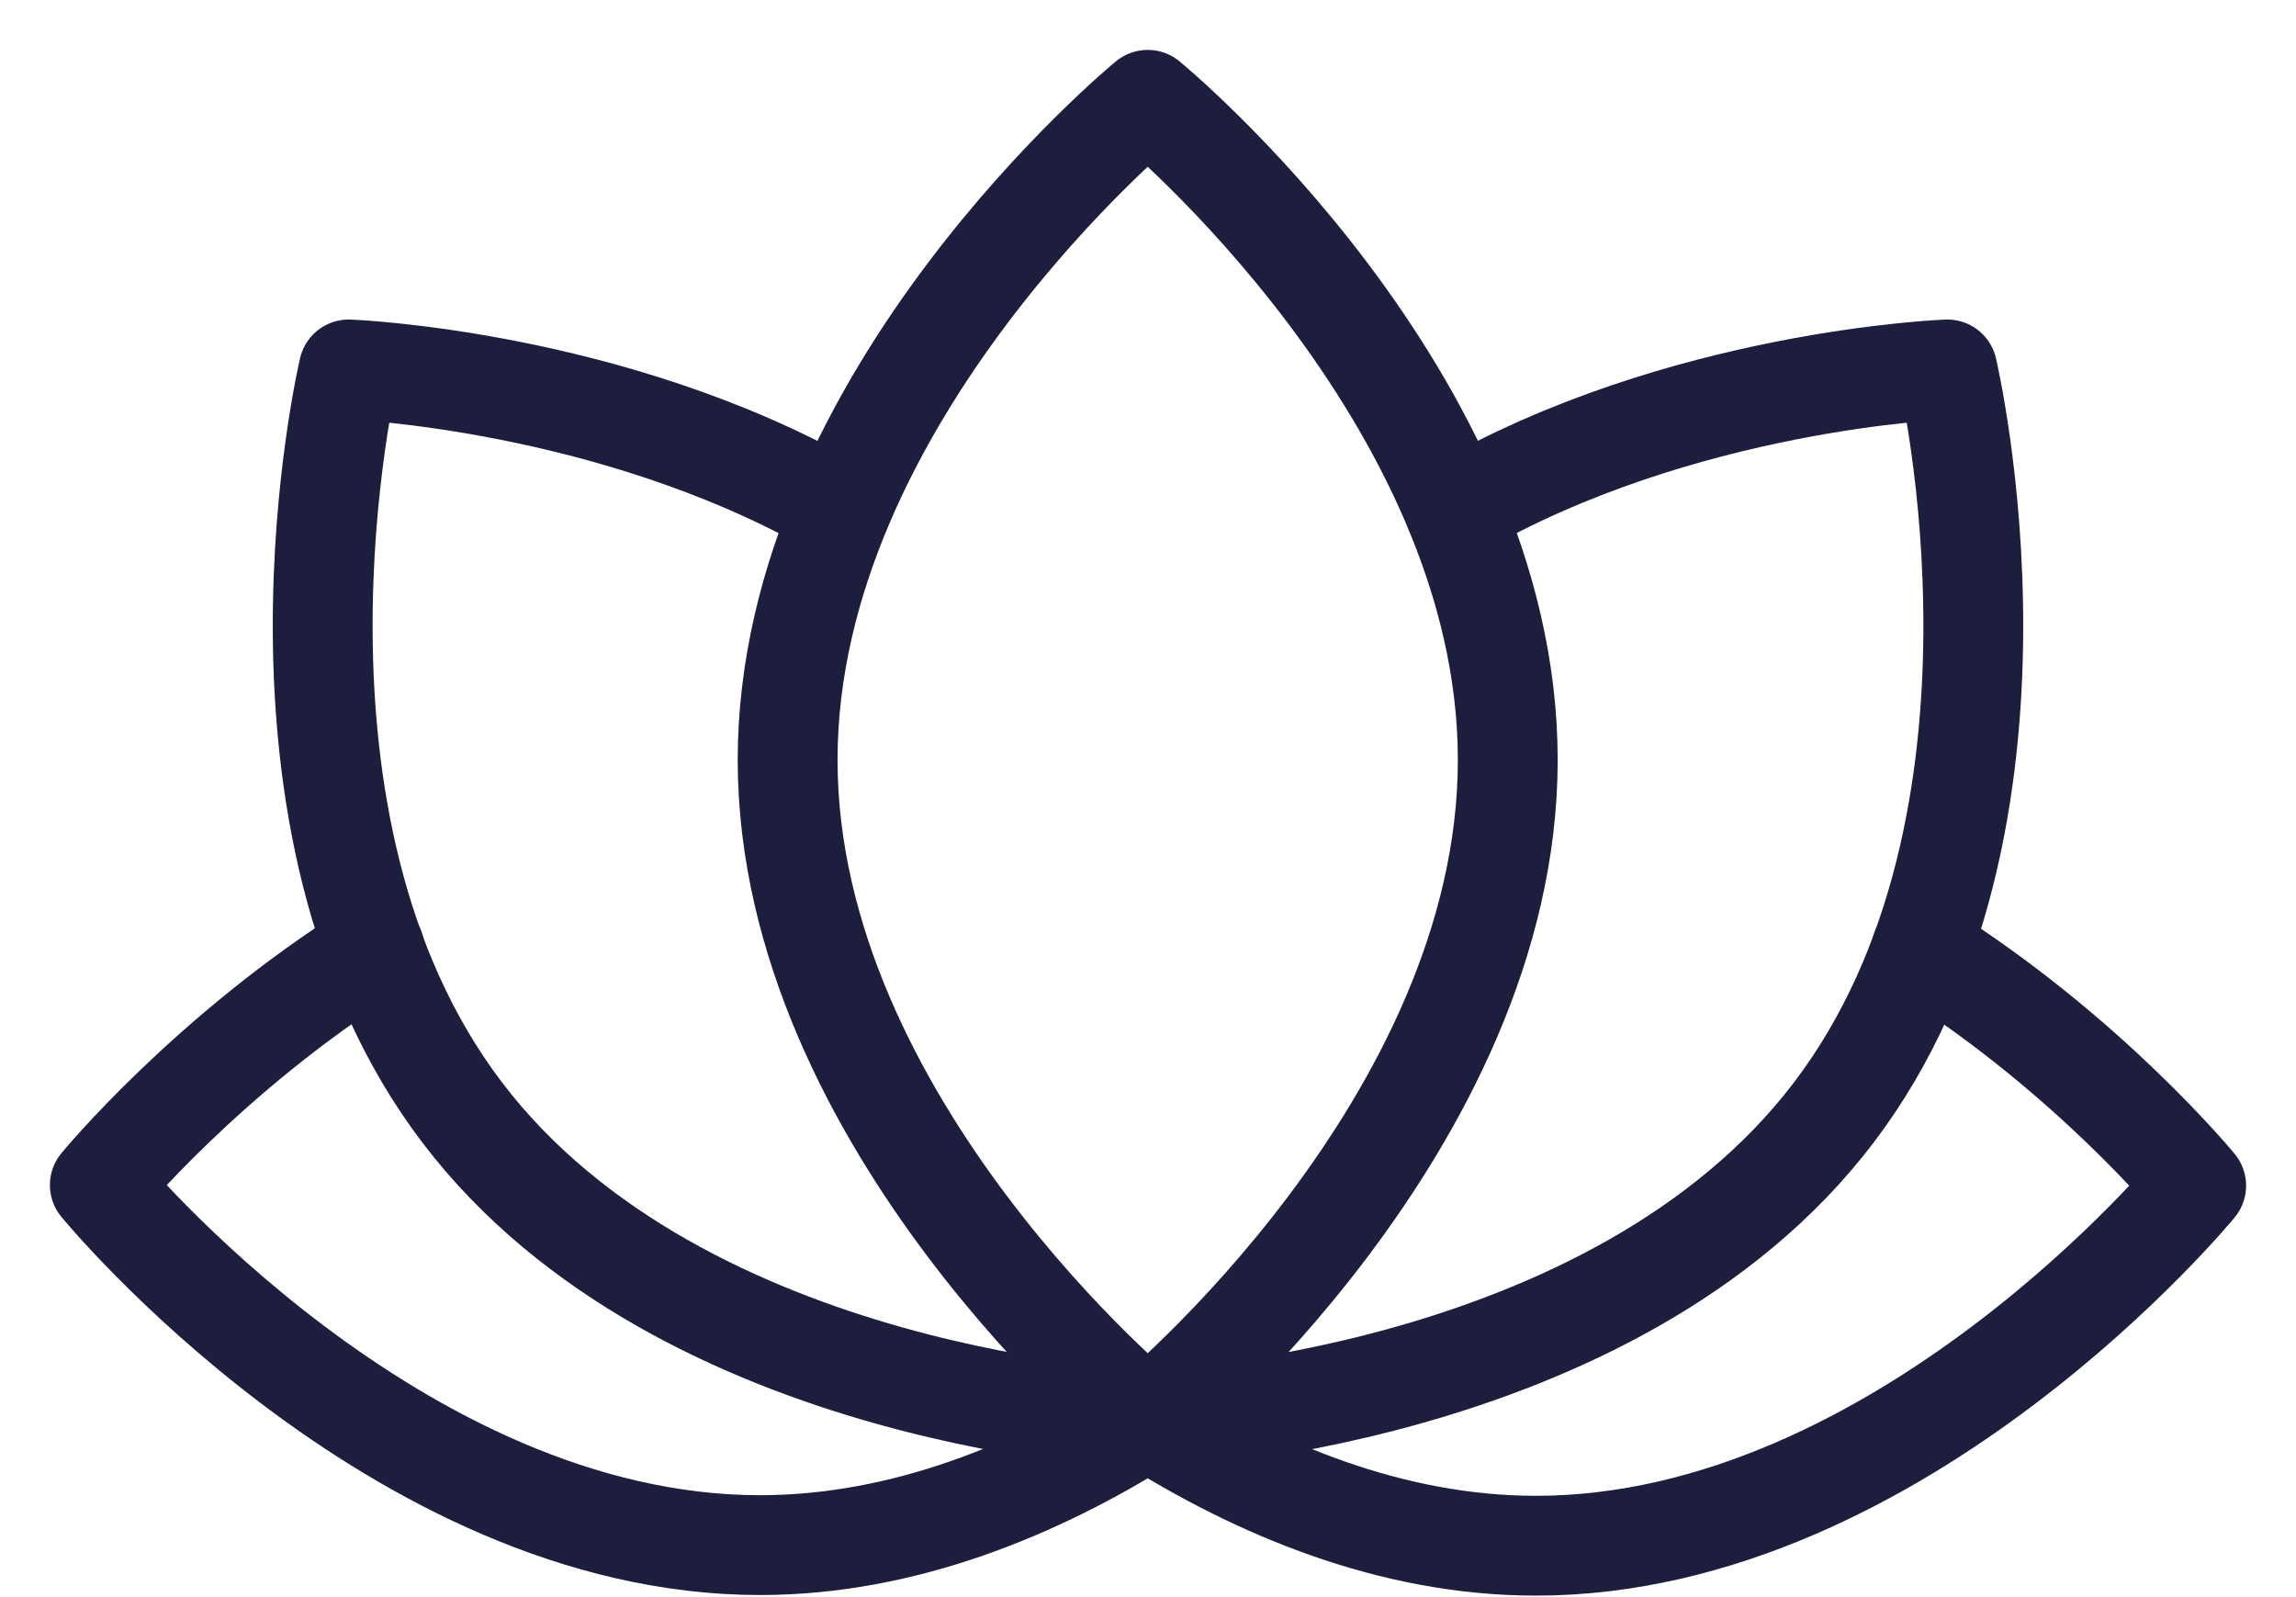
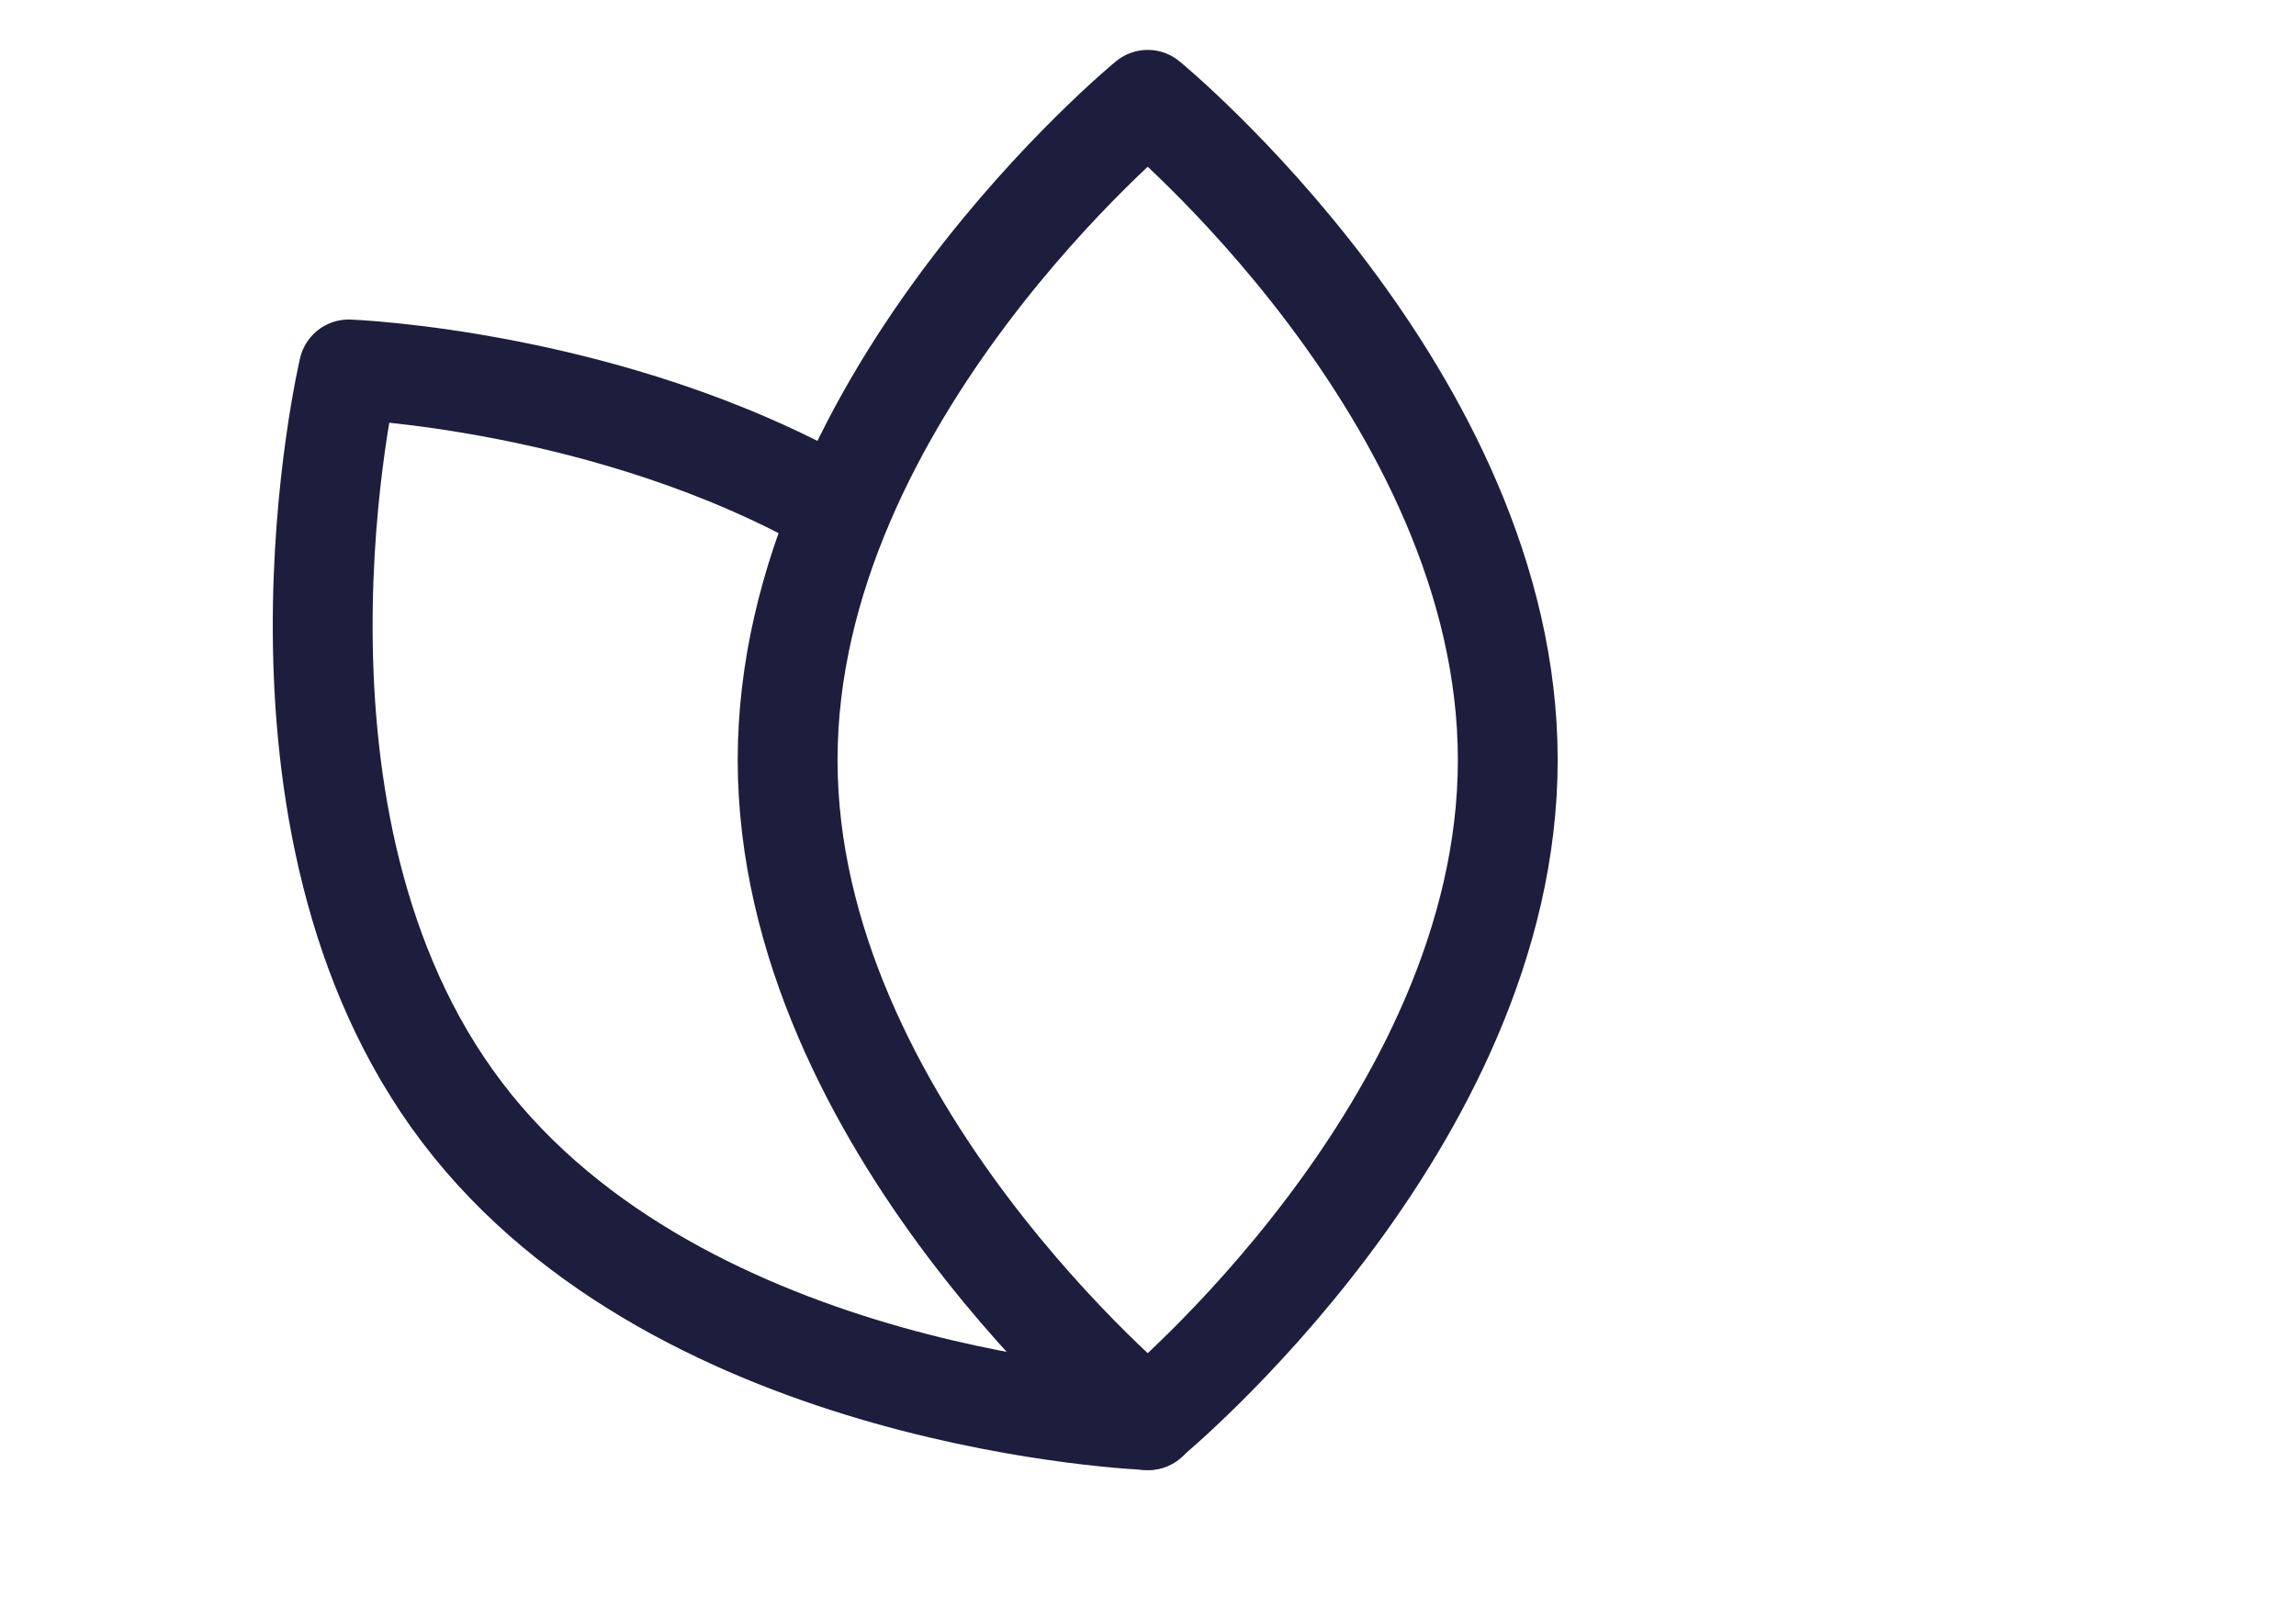
<svg xmlns="http://www.w3.org/2000/svg" width="23" height="16" viewBox="0 0 23 16" fill="none">
-   <path d="M11.503 14.221C10.412 14.908 9.068 15.479 7.613 15.479C3.96 15.479 1 11.872 1 11.872C1 11.872 2.085 10.551 3.753 9.506" stroke="#1D1D3D" stroke-linecap="round" stroke-linejoin="round" />
-   <path d="M19.247 9.512C20.915 10.556 22 11.878 22 11.878C22 11.878 19.039 15.485 15.386 15.485C13.932 15.485 12.593 14.914 11.502 14.227" stroke="#1D1D3D" stroke-linecap="round" stroke-linejoin="round" />
  <path d="M11.503 14.227C11.503 14.227 6.84 14.054 4.63 11.145C2.42 8.237 3.493 3.701 3.493 3.701C3.493 3.701 6.113 3.799 8.358 5.074" stroke="#1D1D3D" stroke-linecap="round" stroke-linejoin="round" />
-   <path d="M11.497 14.227C11.497 14.227 16.16 14.054 18.37 11.145C20.58 8.237 19.507 3.701 19.507 3.701C19.507 3.701 16.829 3.799 14.573 5.109" stroke="#1D1D3D" stroke-linecap="round" stroke-linejoin="round" />
  <path d="M15.104 7.613C15.104 11.266 11.497 14.227 11.497 14.227C11.497 14.227 7.89 11.266 7.89 7.613C7.89 3.96 11.497 1 11.497 1C11.497 1 15.104 3.96 15.104 7.613Z" stroke="#1D1D3D" stroke-linecap="round" stroke-linejoin="round" />
</svg>